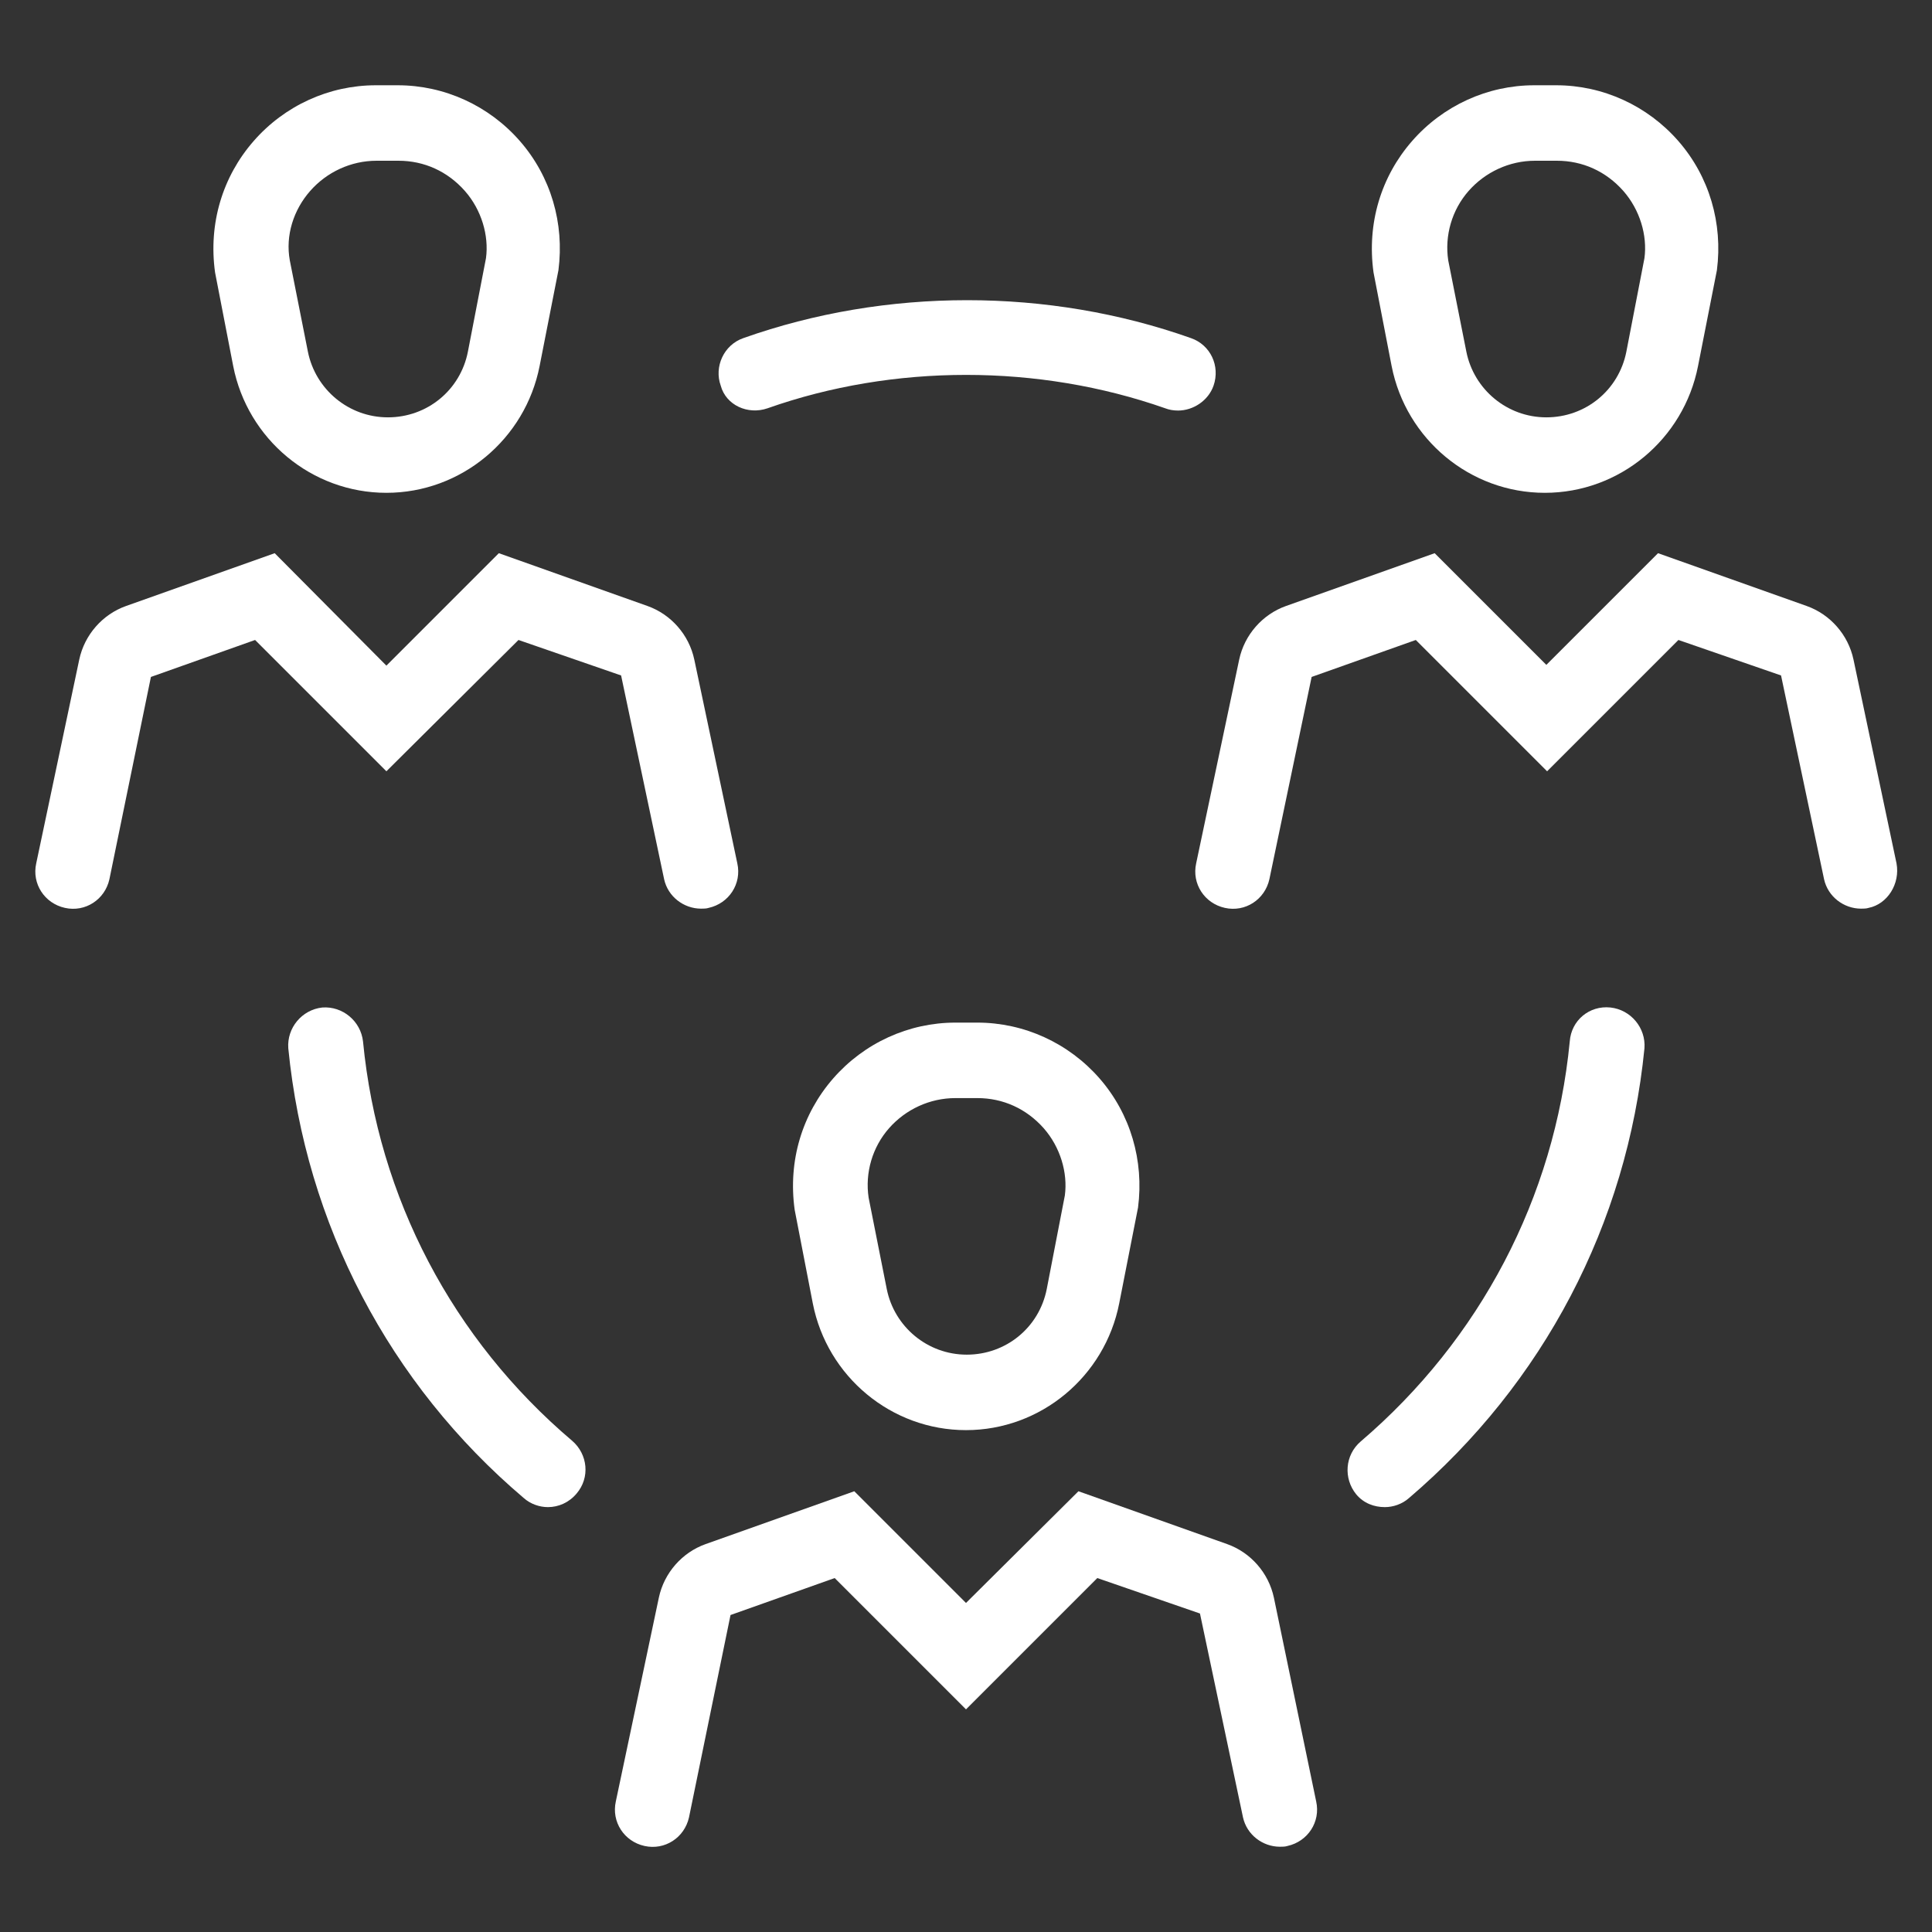
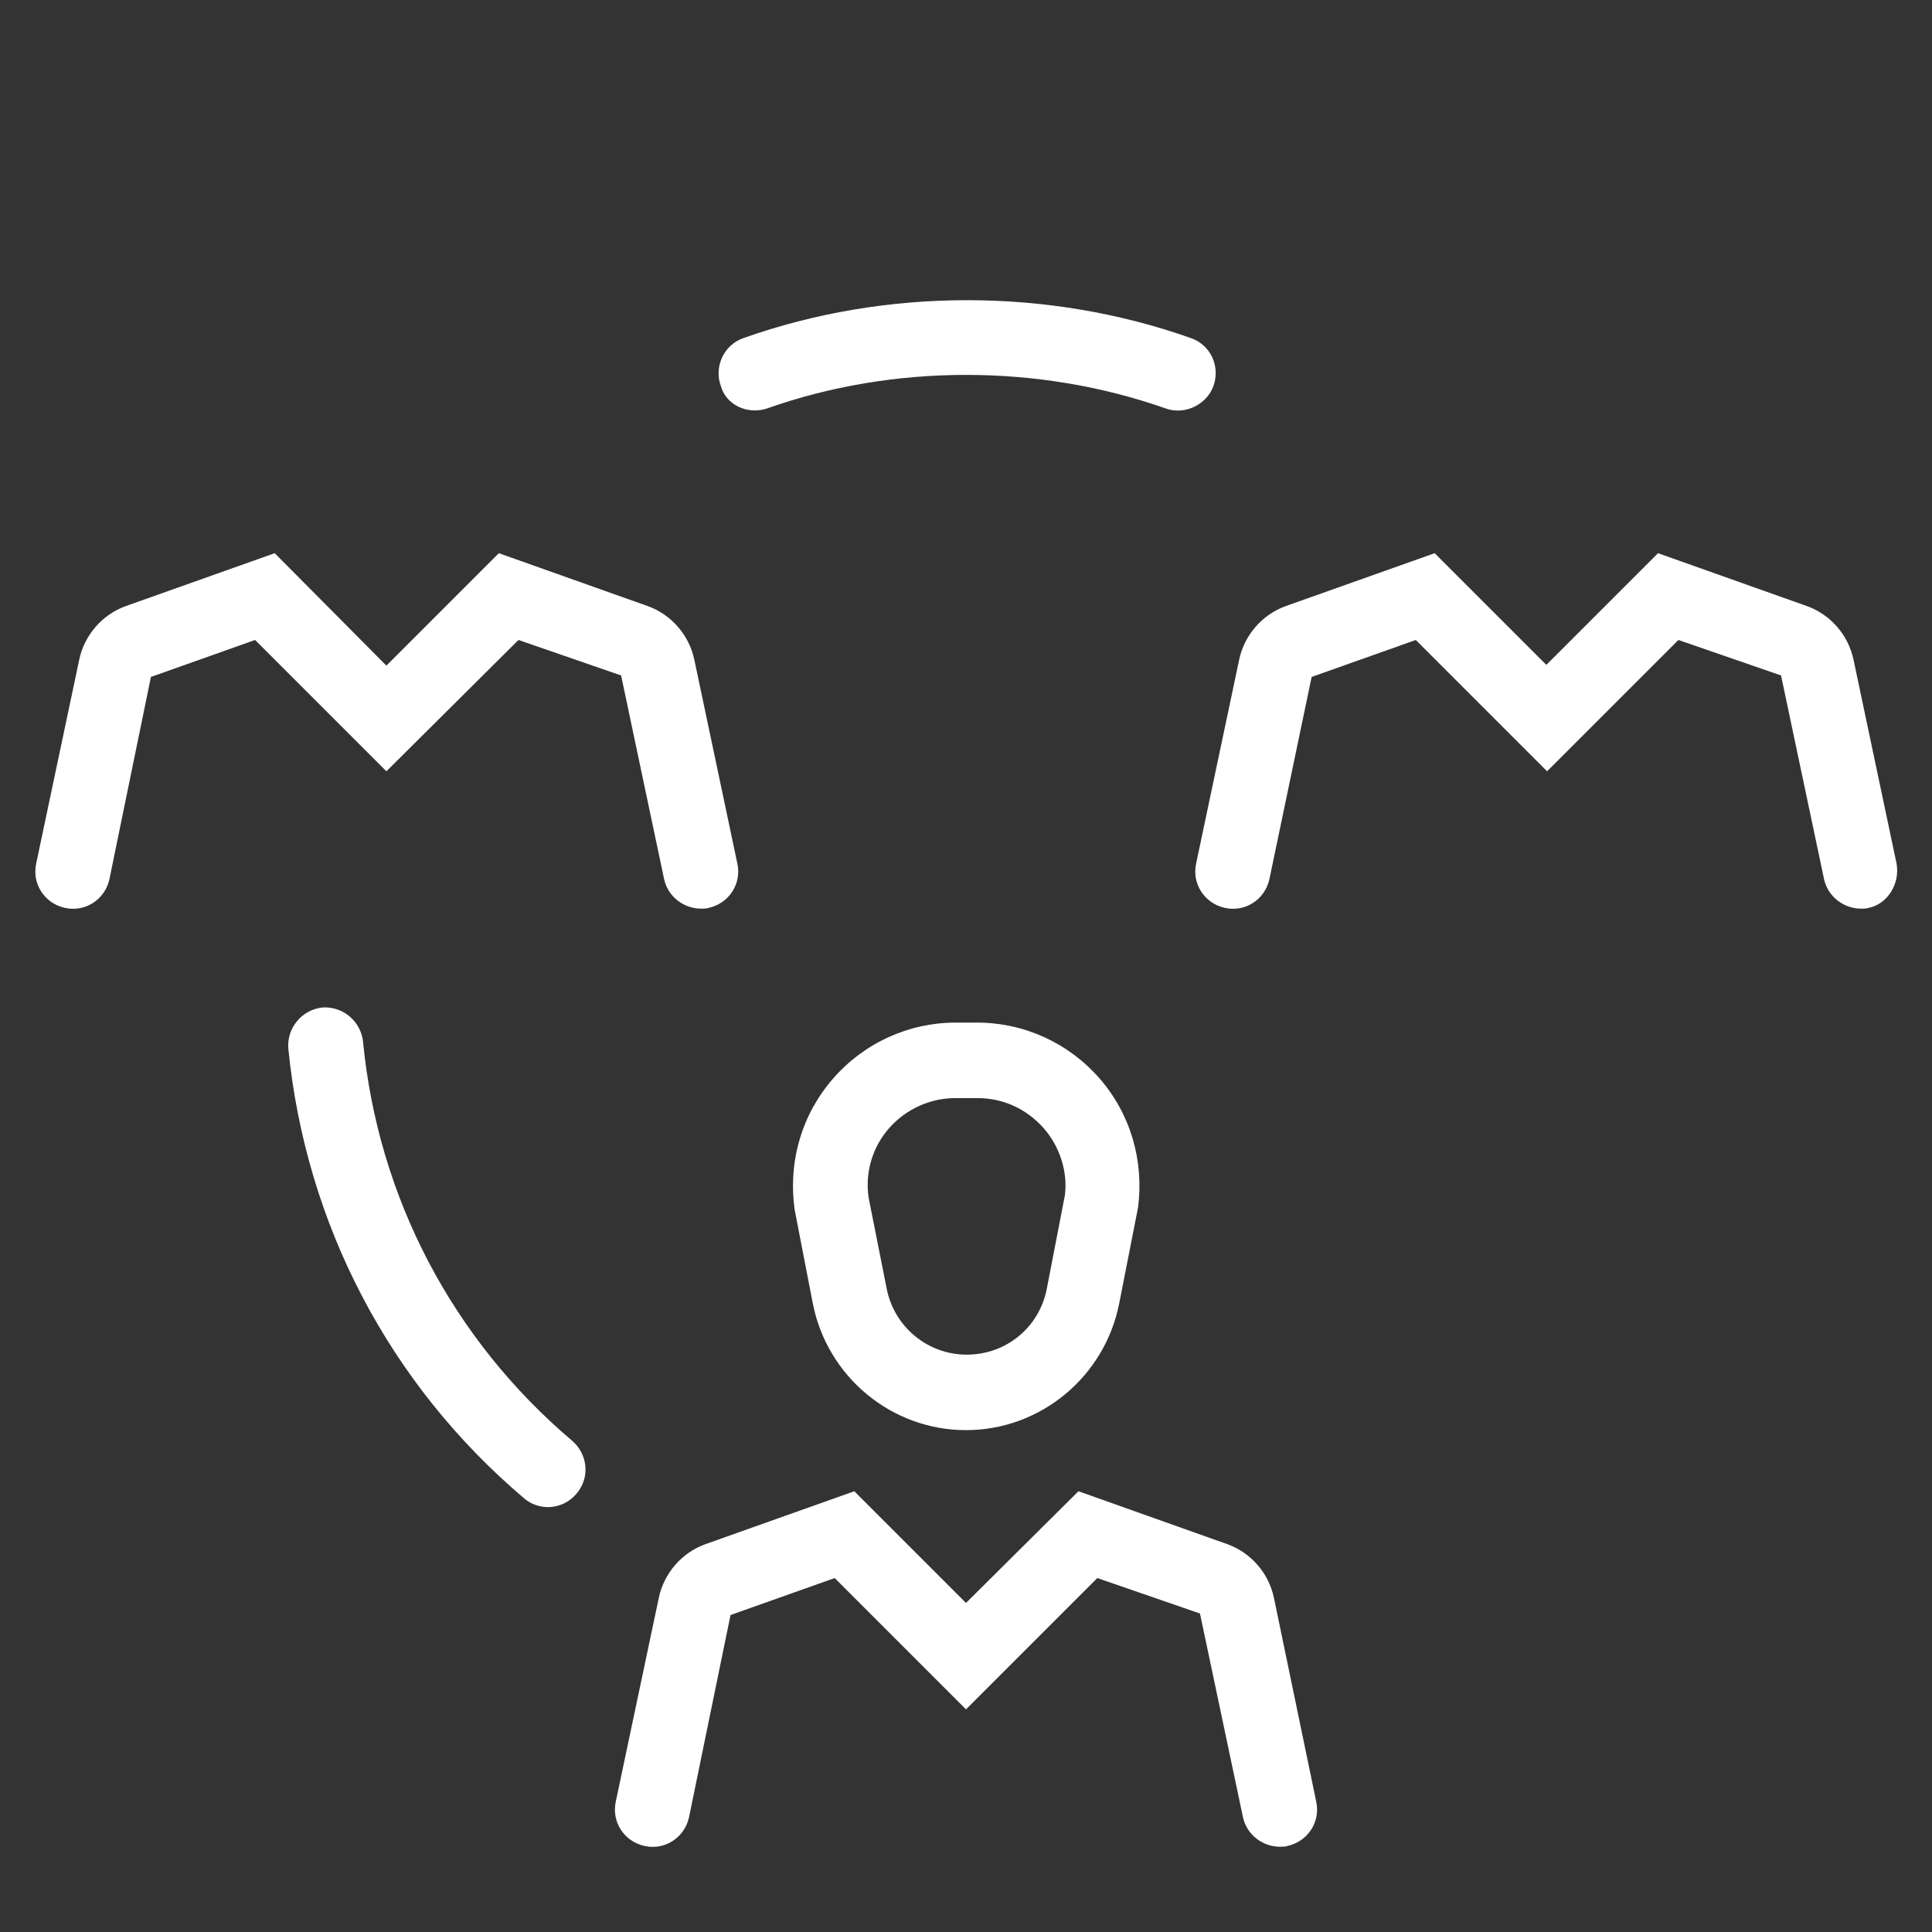
<svg xmlns="http://www.w3.org/2000/svg" fill="none" viewBox="0 0 60 60" height="60" width="60">
  <rect x="0" y="0" width="60" height="60" fill="#333333" stroke="none" />
-   <path fill="white" d="M43.218 11.367C43.664 13.641 45.656 15.305 47.976 15.305C50.297 15.305 52.289 13.641 52.734 11.367L53.32 8.391C53.508 6.938 53.086 5.484 52.125 4.383C51.164 3.281 49.781 2.648 48.328 2.648H47.648C46.195 2.648 44.812 3.281 43.851 4.383C42.89 5.484 42.445 6.938 42.656 8.461L43.218 11.367ZM45.609 5.93C46.125 5.344 46.875 4.992 47.672 4.992H48.351C49.148 4.992 49.875 5.32 50.414 5.93C50.929 6.516 51.164 7.312 51.07 8.016L50.508 10.922C50.273 12.117 49.242 12.961 48.023 12.961C46.804 12.961 45.773 12.094 45.539 10.922L44.976 8.086C44.859 7.312 45.093 6.516 45.609 5.93Z" />
  <path fill="white" d="M58.898 26.812L57.562 20.484C57.398 19.711 56.836 19.078 56.109 18.82L51.492 17.18L48.023 20.648L44.555 17.18L39.937 18.82C39.211 19.078 38.648 19.711 38.484 20.484L37.148 26.812C37.008 27.445 37.406 28.055 38.039 28.195C38.672 28.336 39.281 27.938 39.422 27.305L40.734 21.023L43.969 19.875L48.047 23.953L52.125 19.875L55.312 20.977L56.648 27.305C56.766 27.844 57.258 28.219 57.797 28.219C57.867 28.219 57.961 28.219 58.031 28.195C58.617 28.078 59.016 27.445 58.898 26.812Z" />
-   <path fill="white" d="M7.242 11.367C7.687 13.641 9.679 15.305 12 15.305C14.32 15.305 16.312 13.641 16.758 11.367L17.343 8.391C17.531 6.938 17.109 5.484 16.148 4.383C15.187 3.281 13.804 2.648 12.351 2.648H11.672C10.218 2.648 8.836 3.281 7.875 4.383C6.914 5.484 6.468 6.938 6.679 8.461L7.242 11.367ZM9.633 5.93C10.148 5.344 10.898 4.992 11.695 4.992H12.375C13.172 4.992 13.898 5.32 14.437 5.93C14.953 6.516 15.187 7.312 15.093 8.016L14.531 10.922C14.297 12.117 13.265 12.961 12.047 12.961C10.828 12.961 9.797 12.094 9.562 10.922L9 8.086C8.859 7.312 9.117 6.516 9.633 5.93Z" />
  <path fill="white" d="M16.102 19.875L19.289 20.977L20.625 27.305C20.742 27.844 21.234 28.219 21.773 28.219C21.844 28.219 21.937 28.219 22.008 28.195C22.64 28.055 23.039 27.445 22.898 26.812L21.562 20.484C21.398 19.711 20.836 19.078 20.109 18.82L15.492 17.18L12 20.672L8.531 17.18L3.914 18.82C3.187 19.078 2.625 19.711 2.461 20.484L1.125 26.812C0.984 27.445 1.383 28.055 2.016 28.195C2.648 28.336 3.258 27.938 3.398 27.305L4.687 21.023L7.922 19.875L12 23.953L16.102 19.875Z" />
  <path fill="white" d="M30 44.414C32.32 44.414 34.312 42.75 34.758 40.477L35.343 37.5C35.531 36.047 35.109 34.594 34.148 33.492C33.187 32.391 31.804 31.758 30.351 31.758H29.672C28.218 31.758 26.836 32.391 25.875 33.492C24.914 34.594 24.468 36.047 24.679 37.57L25.242 40.477C25.687 42.75 27.679 44.414 30 44.414ZM27.609 35.039C28.125 34.453 28.875 34.102 29.672 34.102H30.351C31.148 34.102 31.875 34.43 32.414 35.039C32.929 35.625 33.164 36.422 33.07 37.125L32.508 40.031C32.273 41.227 31.242 42.07 30.023 42.07C28.804 42.07 27.773 41.203 27.539 40.031L26.976 37.195C26.859 36.422 27.093 35.625 27.609 35.039Z" />
  <path fill="white" d="M39.562 49.617C39.398 48.844 38.836 48.211 38.109 47.953L33.492 46.312L30 49.781L26.531 46.312L21.914 47.953C21.187 48.211 20.625 48.844 20.461 49.617L19.125 55.945C18.984 56.578 19.383 57.188 20.015 57.328C20.648 57.469 21.258 57.07 21.398 56.438L22.687 50.156L25.922 49.008L30 53.086L34.078 49.008L37.266 50.109L38.602 56.438C38.719 56.977 39.211 57.352 39.75 57.352C39.82 57.352 39.914 57.352 39.984 57.328C40.617 57.188 41.016 56.578 40.875 55.945L39.562 49.617Z" />
-   <path fill="white" d="M50.015 31.289C49.359 31.219 48.797 31.688 48.75 32.344C48.281 37.195 45.961 41.602 42.258 44.766C41.765 45.188 41.718 45.914 42.117 46.406C42.351 46.688 42.679 46.805 43.008 46.805C43.265 46.805 43.547 46.711 43.758 46.523C47.929 42.961 50.531 38.016 51.07 32.555C51.117 31.922 50.648 31.359 50.015 31.289Z" />
  <path fill="white" d="M11.274 32.344C11.203 31.711 10.641 31.242 10.008 31.289C9.375 31.359 8.907 31.922 8.953 32.555C9.492 38.016 12.094 42.984 16.266 46.523C16.477 46.711 16.758 46.805 17.016 46.805C17.344 46.805 17.672 46.664 17.907 46.383C18.328 45.891 18.258 45.164 17.766 44.742C14.063 41.602 11.742 37.195 11.274 32.344Z" />
  <path fill="white" d="M23.836 12.68C27.75 11.297 32.25 11.297 36.188 12.68C36.305 12.727 36.446 12.75 36.586 12.75C37.055 12.75 37.524 12.445 37.688 11.977C37.899 11.367 37.594 10.711 36.985 10.5C32.555 8.93 27.516 8.93 23.086 10.5C22.477 10.711 22.172 11.391 22.383 11.977C22.547 12.586 23.227 12.891 23.836 12.68Z" />
</svg>